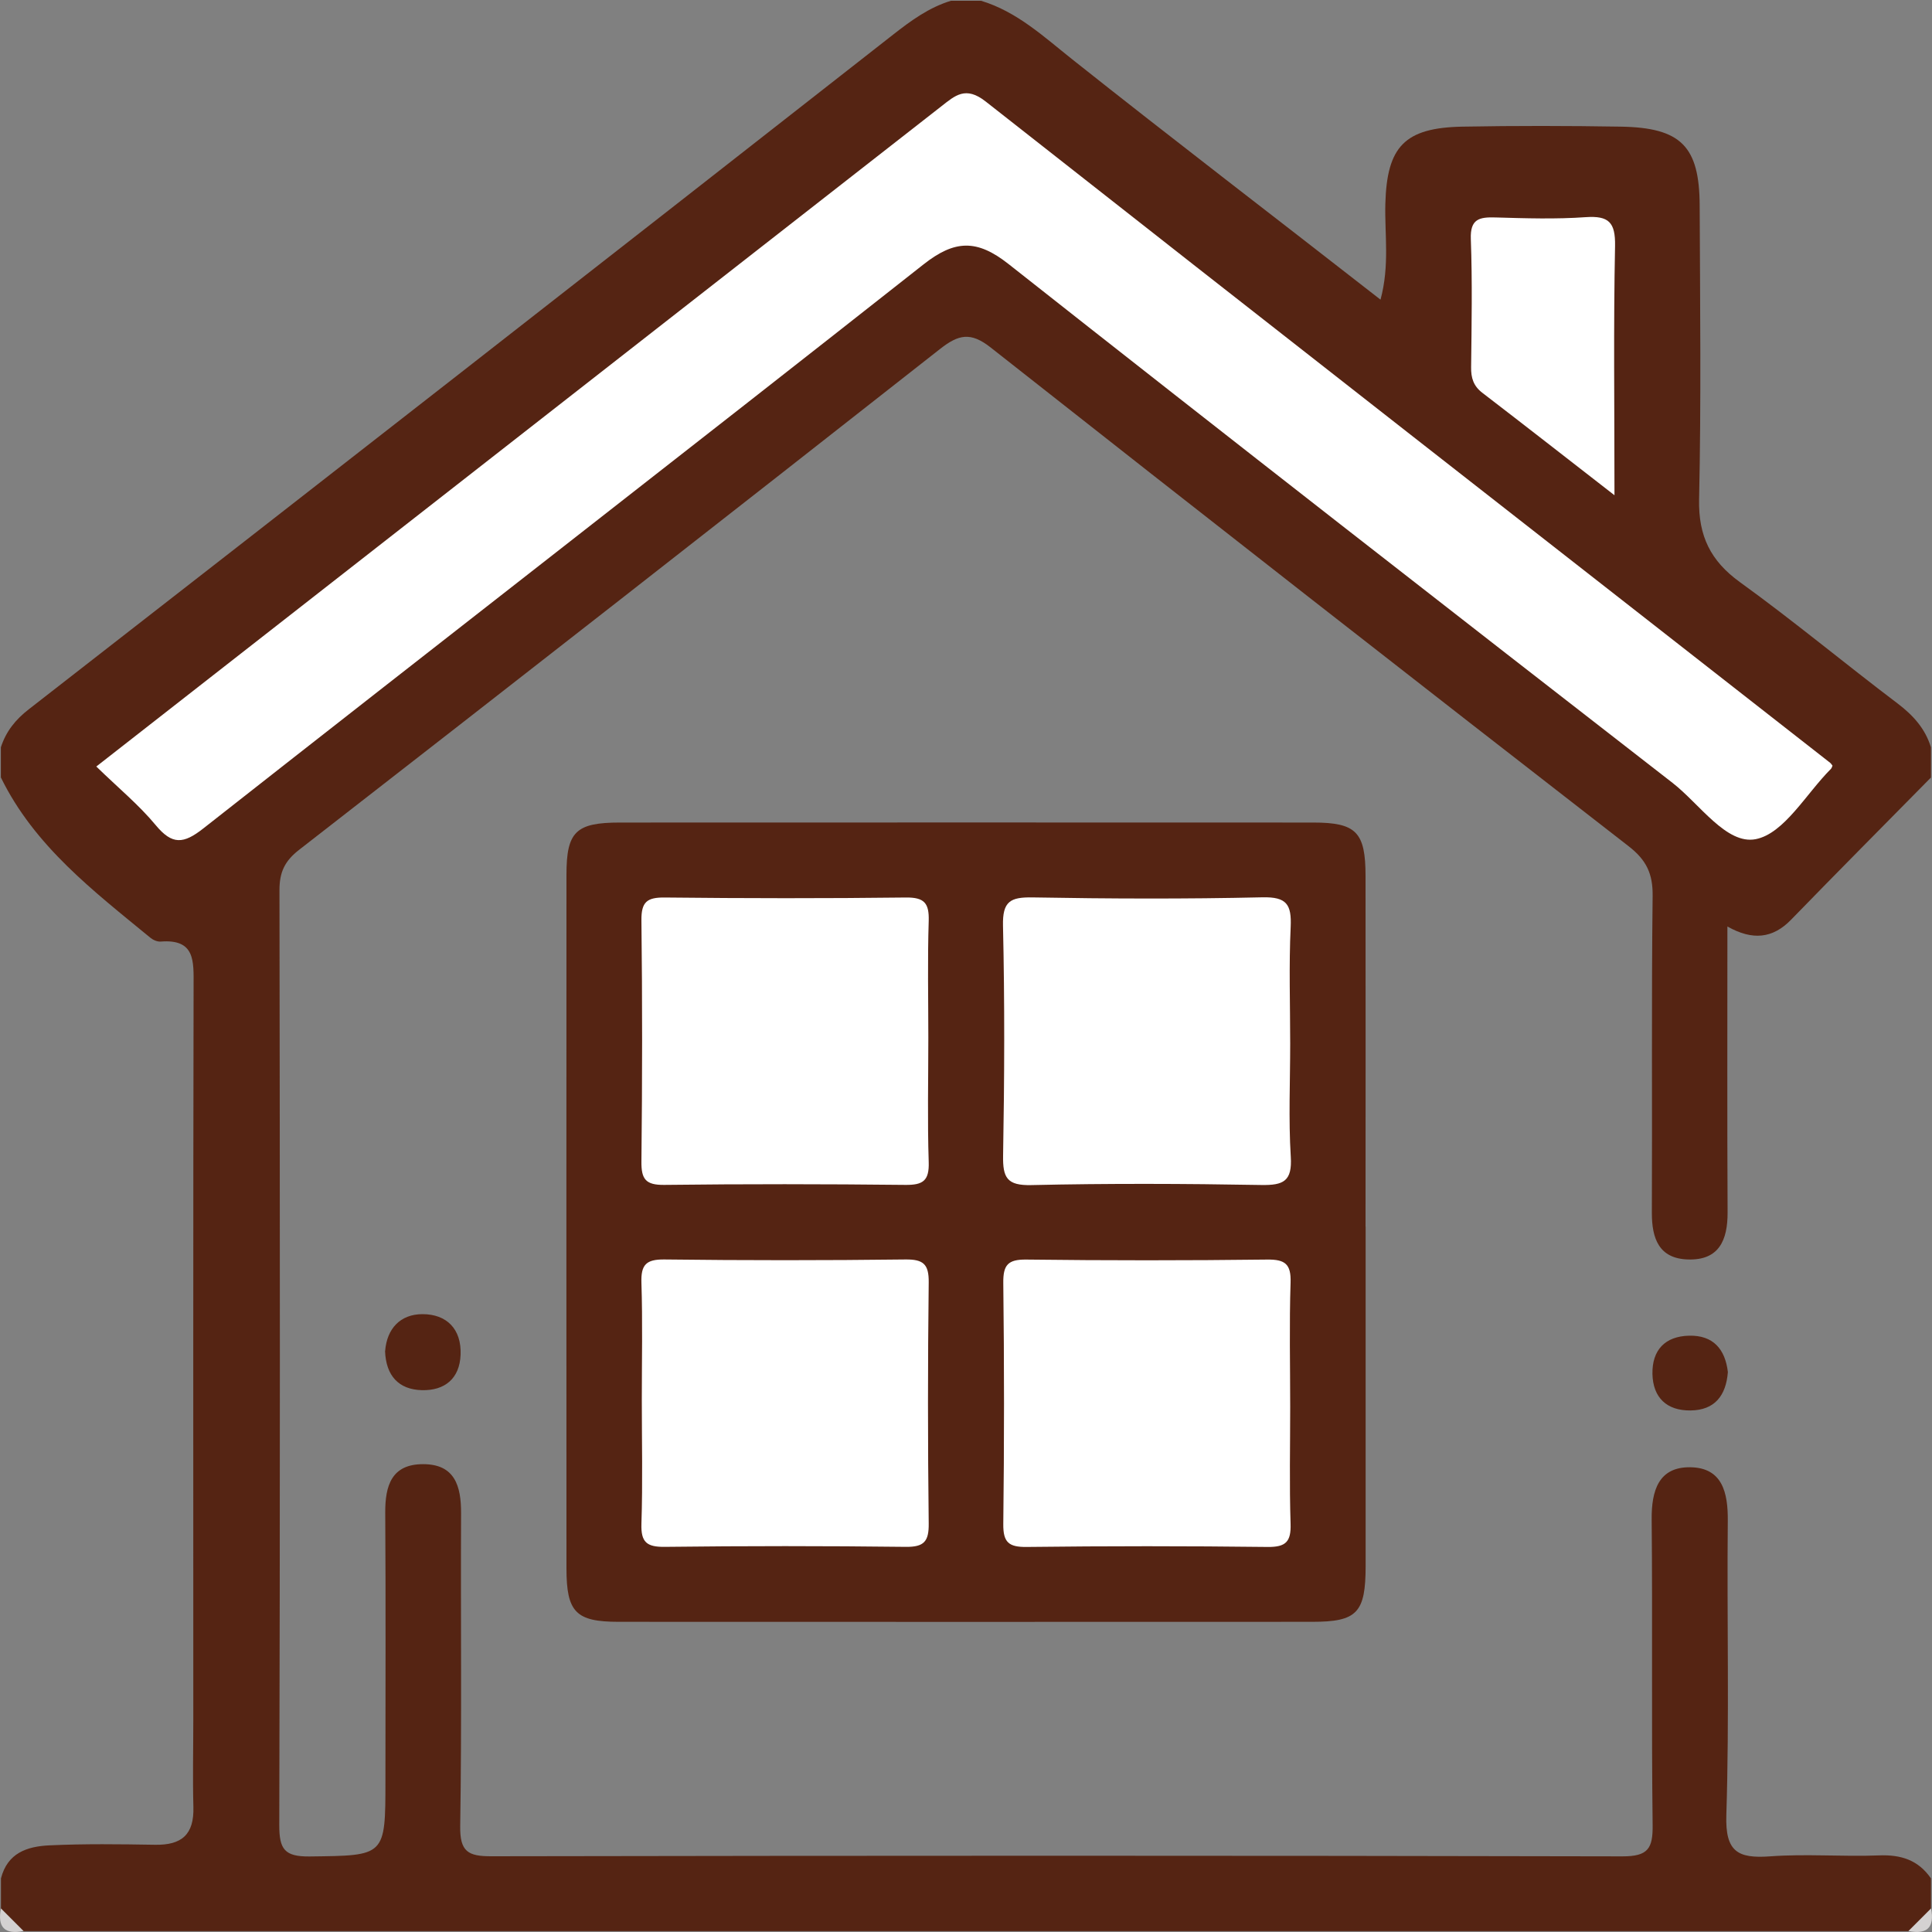
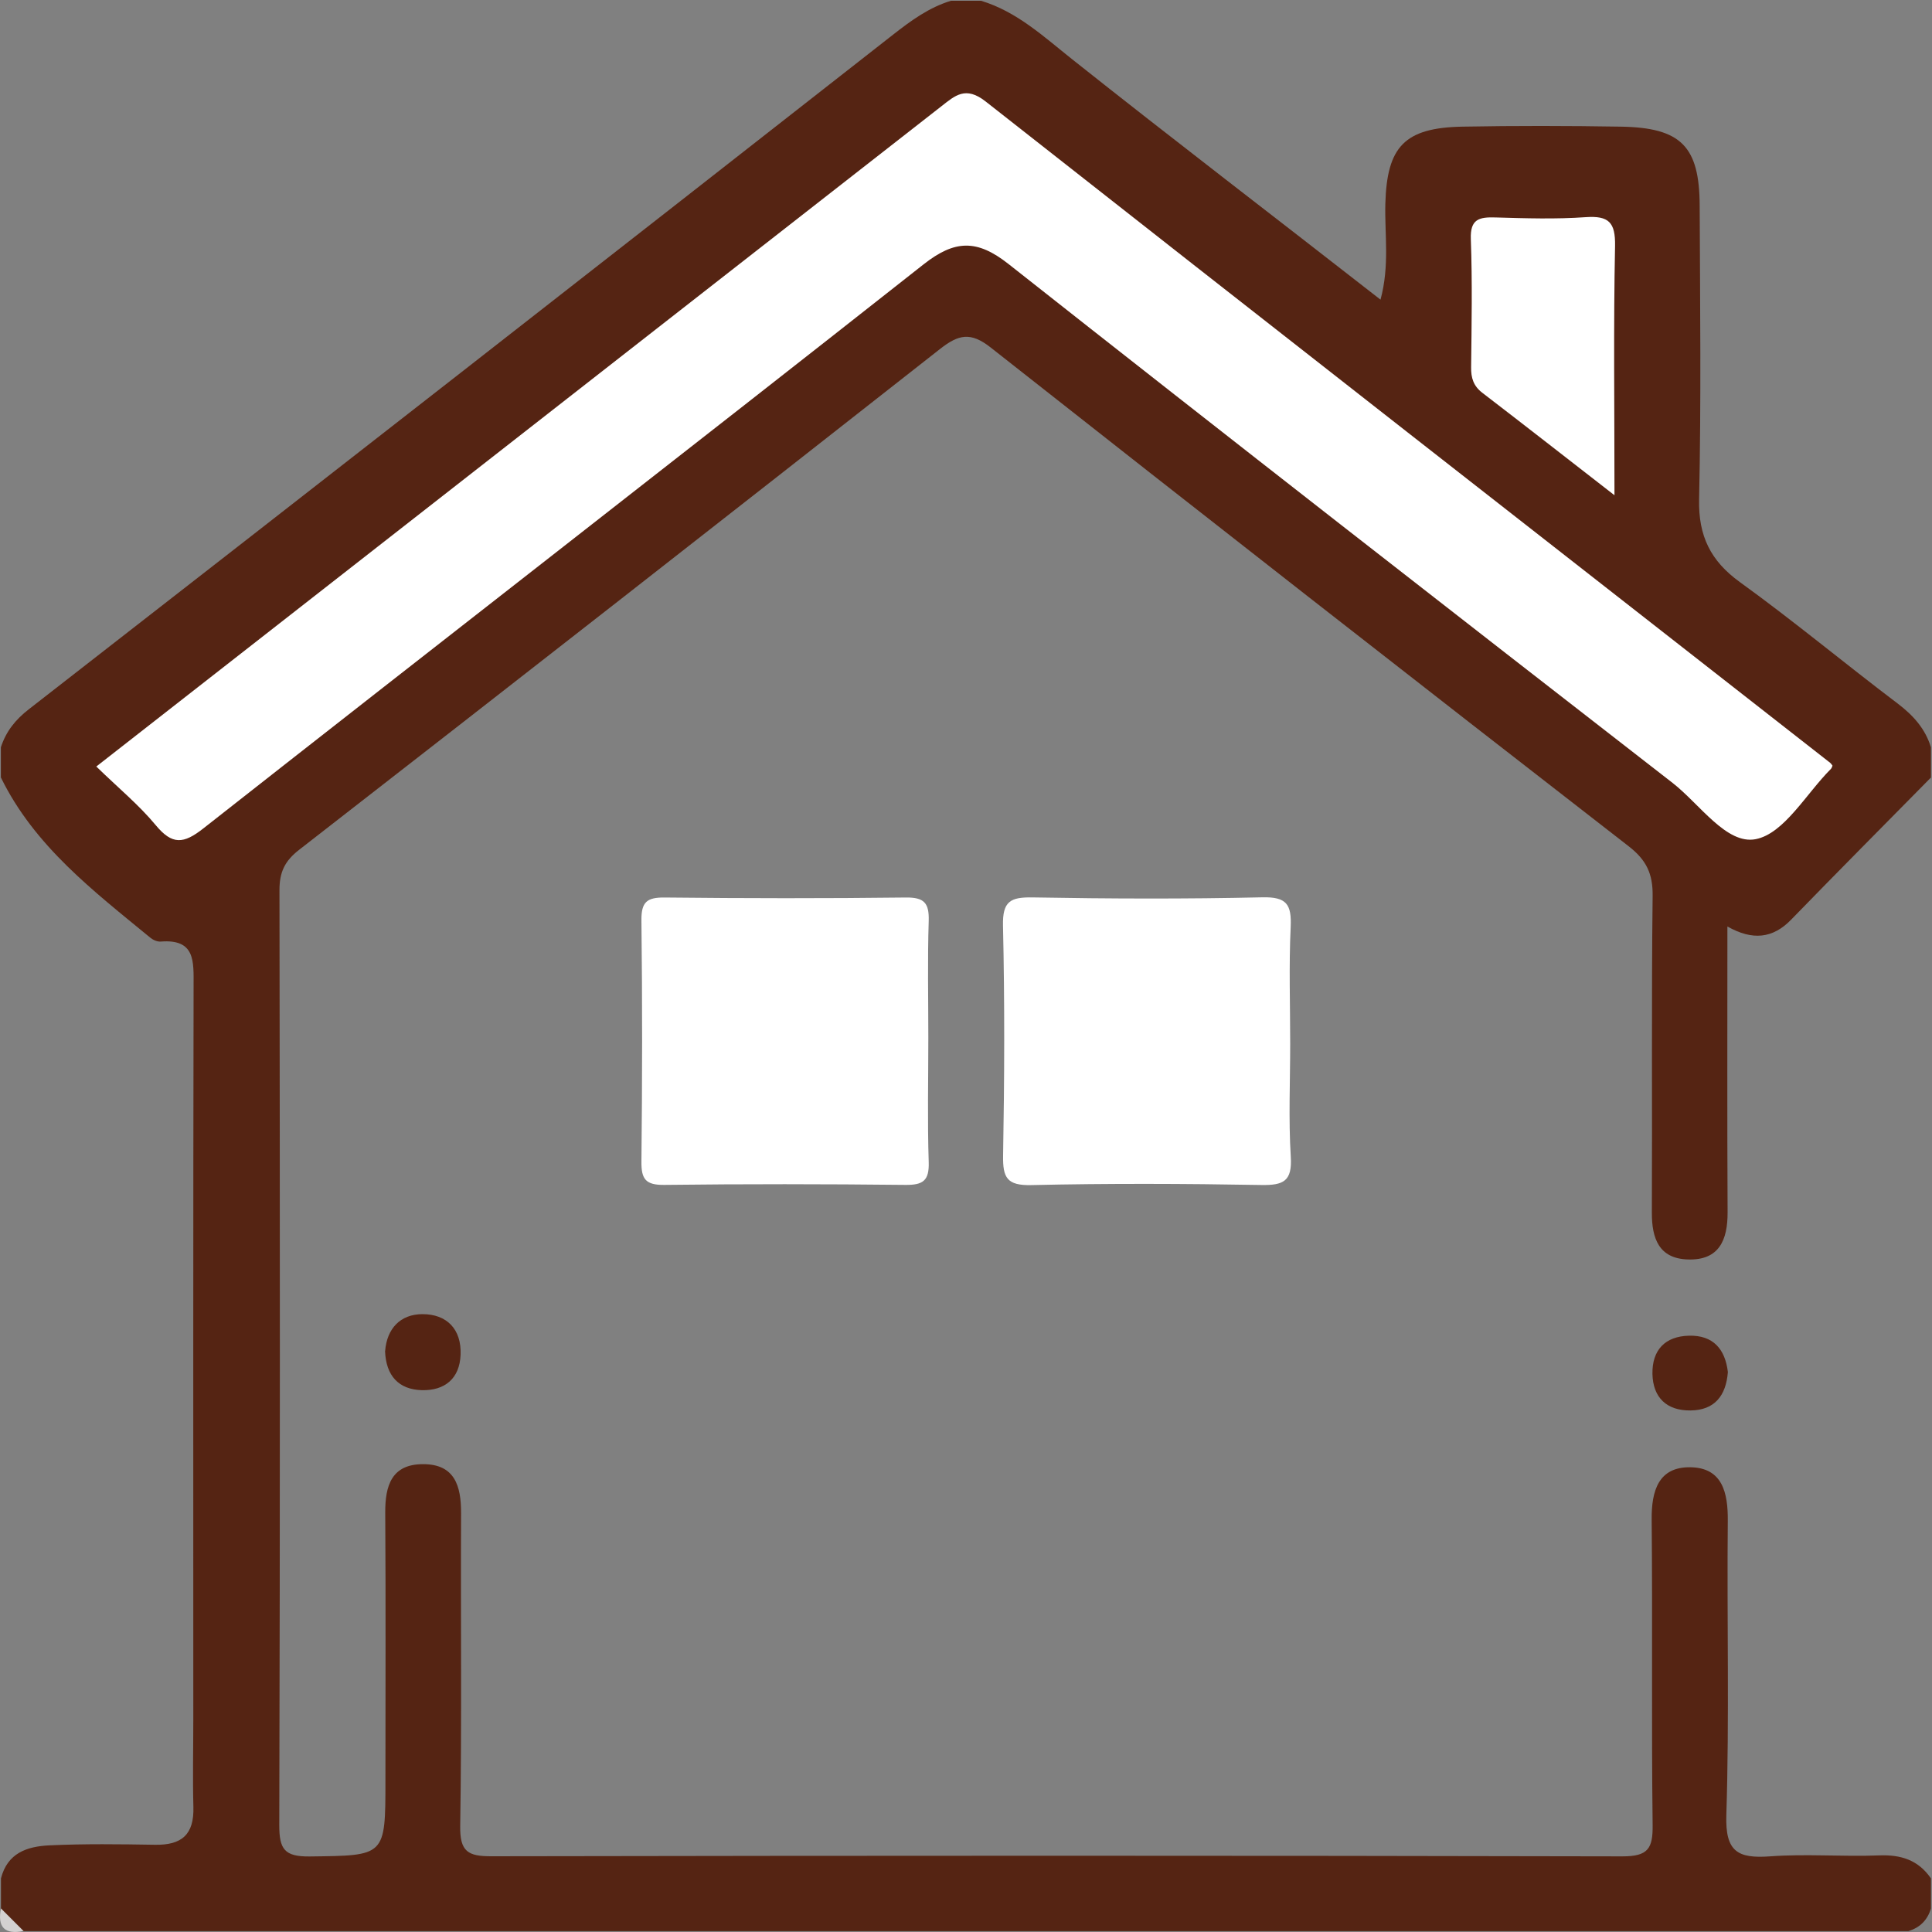
<svg xmlns="http://www.w3.org/2000/svg" id="Layer_1" data-name="Layer 1" viewBox="0 0 200 200">
  <rect x="0" y="0" width="200" height="200" fill="#808080" stroke="none" />
  <defs>
    <style>
      .cls-1 {
        fill: #fff;
      }

      .cls-2 {
        fill: #d3d1d1;
      }

      .cls-3 {
        fill: #552413;
      }

      .cls-4 {
        fill: #d4d2d2;
      }
    </style>
  </defs>
  <path class="cls-3" d="M199.9,80.48c-4.83,4.9-9.68,9.78-14.48,14.72-1.9,1.96-4,2.18-6.6,.71,0,10.13-.03,19.86,.02,29.59,.01,2.89-.89,4.98-4.1,4.88-3-.09-3.75-2.16-3.74-4.85,.05-10.93-.05-21.86,.08-32.78,.03-2.31-.65-3.73-2.5-5.16-22.07-17.13-44.09-34.33-66.03-51.62-2.08-1.64-3.33-1.34-5.23,.15-22.07,17.34-44.18,34.62-66.34,51.84-1.51,1.17-2.05,2.32-2.05,4.19,.05,32.26,.07,64.53-.02,96.79,0,2.47,.52,3.27,3.15,3.24,7.83-.1,7.84,.03,7.84-7.86,0-9.24,.04-18.47-.02-27.71-.02-2.82,.66-5.05,3.93-5.04,3.27,0,3.93,2.26,3.92,5.07-.05,10.8,.08,21.6-.09,32.39-.04,2.65,.8,3.14,3.25,3.13,39.02-.07,78.04-.08,117.06,.01,2.65,0,3.16-.8,3.13-3.25-.13-10.54,0-21.07-.1-31.61-.03-3.01,.72-5.47,4.01-5.42,3.31,.05,3.9,2.62,3.87,5.57-.1,10.15,.17,20.3-.15,30.44-.12,3.77,1.16,4.51,4.51,4.27,3.75-.28,7.54,.05,11.31-.1,2.27-.09,4.06,.49,5.36,2.38v3.12c-.36,1.2-1.14,1.98-2.34,2.34H2.44c-1.2-.36-1.98-1.14-2.34-2.34v-3.12c.67-2.61,2.66-3.31,5.02-3.42,3.64-.17,7.28-.12,10.92-.06,2.78,.05,4.06-1.06,3.98-3.91-.08-2.99-.01-5.98-.01-8.97,0-25.35-.02-50.71,.03-76.06,0-2.49,.2-4.84-3.39-4.56-.37,.03-.8-.16-1.09-.4-5.89-4.84-12-9.49-15.47-16.59v-3.12c.53-1.64,1.51-2.87,2.91-3.95C32.86,50.18,62.68,26.91,92.46,3.58c1.84-1.44,3.71-2.81,5.98-3.5h3.12c3.71,1.12,6.49,3.72,9.41,6.04,10.46,8.31,21.08,16.42,31.94,24.9,.96-3.56,.42-6.76,.5-9.91,.16-5.94,1.98-7.89,8-8,5.45-.1,10.91-.09,16.36,0,6.25,.1,8.16,2.03,8.18,8.2,.04,10.13,.16,20.27-.06,30.39-.08,3.8,1.2,6.37,4.21,8.55,5.58,4.03,10.87,8.44,16.36,12.59,1.6,1.22,2.84,2.59,3.43,4.52v3.12Z" />
  <path class="cls-2" d="M.1,197.56c.78,.78,1.56,1.56,2.34,2.34-1.95,.39-2.73-.39-2.34-2.34Z" />
-   <path class="cls-4" d="M197.56,199.9c.78-.78,1.56-1.56,2.34-2.34,.39,1.95-.39,2.73-2.34,2.34Z" />
-   <path class="cls-3" d="M141.37,126.98c0,11.7,0,23.41,0,35.11,0,4.88-.88,5.8-5.55,5.8-23.92,.01-47.85,.01-71.77,0-4.45,0-5.41-1-5.41-5.55-.01-23.93-.01-47.85,0-71.78,0-4.47,.97-5.41,5.54-5.41,23.92-.01,47.85-.01,71.77,0,4.45,0,5.41,.99,5.41,5.54,.02,12.09,0,24.19,0,36.28Z" />
  <path class="cls-3" d="M39.87,139.85c.18-2.3,1.56-3.81,3.87-3.81,2.5,0,4.04,1.54,3.94,4.19-.09,2.5-1.66,3.74-4.02,3.68-2.38-.07-3.71-1.48-3.8-4.07Z" />
  <path class="cls-3" d="M178.87,142.03c-.19,2.44-1.36,3.95-3.86,3.98-2.46,.03-3.9-1.32-3.95-3.79-.04-2.47,1.31-3.89,3.79-3.95,2.5-.06,3.74,1.39,4.02,3.77Z" />
  <path class="cls-1" d="M9.97,79.35c19.95-15.59,39.59-30.93,59.23-46.28,9.41-7.35,18.83-14.71,28.24-22.06,1.43-1.12,2.52-2.14,4.6-.5,29.09,22.88,58.26,45.65,87.41,68.45,.1,.08,.17,.2,.25,.3-.05,.11-.08,.25-.16,.33-2.57,2.57-4.84,6.7-7.79,7.28-3.02,.59-5.79-3.63-8.6-5.82-22.97-17.84-45.92-35.71-68.75-53.72-3.27-2.58-5.57-2.51-8.81,.05-24.78,19.53-49.72,38.87-74.53,58.37-2.07,1.63-3.23,1.73-4.94-.33-1.73-2.09-3.86-3.84-6.14-6.06Z" />
  <path class="cls-1" d="M167.12,51.26c-4.93-3.83-9.28-7.23-13.66-10.59-.93-.71-1.19-1.55-1.17-2.67,.05-4.42,.13-8.84-.03-13.25-.08-2.09,.88-2.29,2.55-2.24,3.11,.09,6.24,.19,9.35-.03,2.38-.16,3.07,.53,3.03,2.97-.17,8.31-.06,16.63-.06,25.81Z" />
  <path class="cls-1" d="M96.1,107.43c0,4.29-.1,8.59,.04,12.87,.06,1.93-.59,2.38-2.42,2.36-8.32-.09-16.64-.1-24.96,0-1.92,.02-2.38-.59-2.36-2.42,.09-8.32,.1-16.65,0-24.97-.02-1.92,.59-2.38,2.42-2.36,8.32,.09,16.64,.1,24.96,0,1.92-.02,2.41,.59,2.36,2.42-.13,4.03-.04,8.06-.04,12.09Z" />
  <path class="cls-1" d="M133.56,108.04c0,3.9-.18,7.81,.06,11.7,.16,2.54-.75,2.97-3.06,2.93-7.93-.14-15.86-.17-23.79,.01-2.53,.06-2.97-.76-2.93-3.06,.14-7.93,.17-15.87-.01-23.79-.06-2.53,.76-2.97,3.06-2.93,7.93,.14,15.86,.17,23.79-.01,2.53-.06,3.03,.75,2.93,3.06-.19,4.02-.05,8.06-.05,12.09Z" />
-   <path class="cls-1" d="M66.44,144.88c0-4.03,.09-8.07-.04-12.09-.06-1.86,.48-2.43,2.37-2.41,8.32,.1,16.64,.1,24.96,0,1.85-.02,2.43,.48,2.41,2.37-.1,8.32-.1,16.64,0,24.97,.02,1.85-.48,2.43-2.37,2.41-8.32-.1-16.64-.1-24.96,0-1.85,.02-2.47-.47-2.41-2.38,.14-4.29,.04-8.58,.04-12.87Z" />
-   <path class="cls-1" d="M133.56,145.64c0,4.03-.09,8.07,.04,12.09,.06,1.86-.48,2.43-2.37,2.41-8.32-.1-16.64-.1-24.96,0-1.85,.02-2.43-.48-2.41-2.37,.1-8.32,.1-16.64,0-24.97-.02-1.85,.48-2.43,2.37-2.41,8.32,.1,16.64,.1,24.96,0,1.85-.02,2.47,.47,2.41,2.38-.14,4.29-.04,8.58-.04,12.87Z" />
</svg>